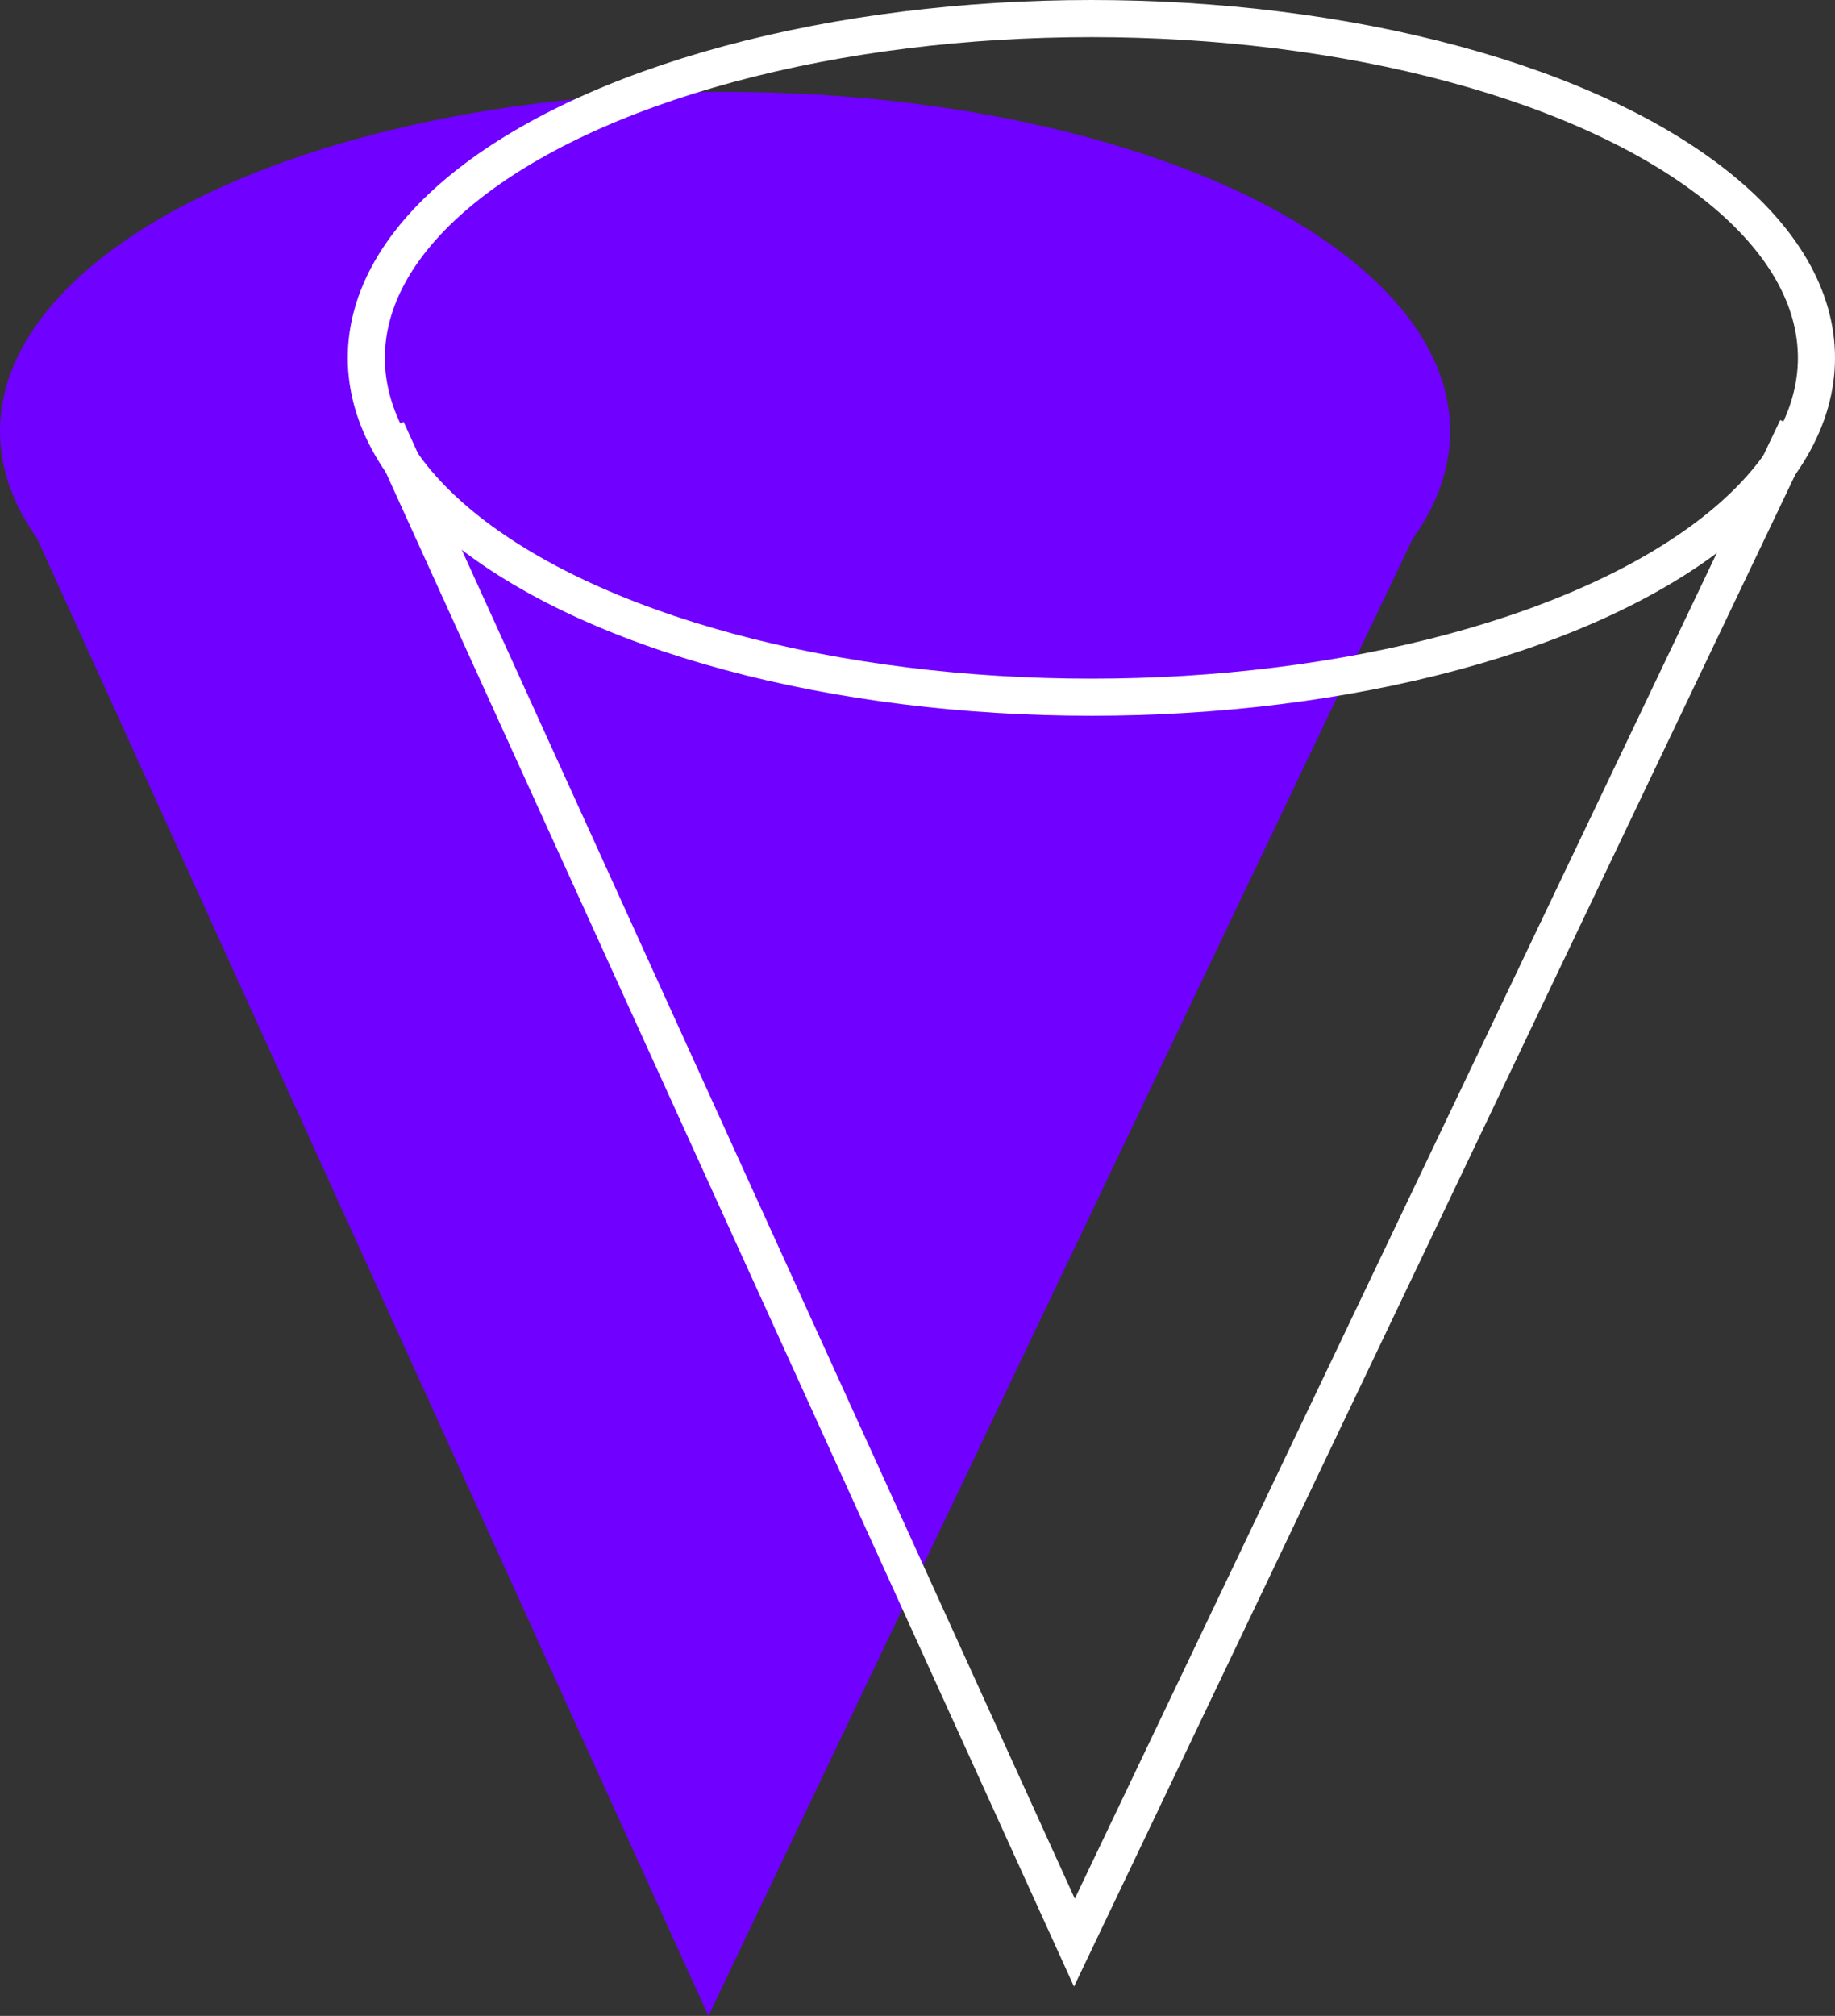
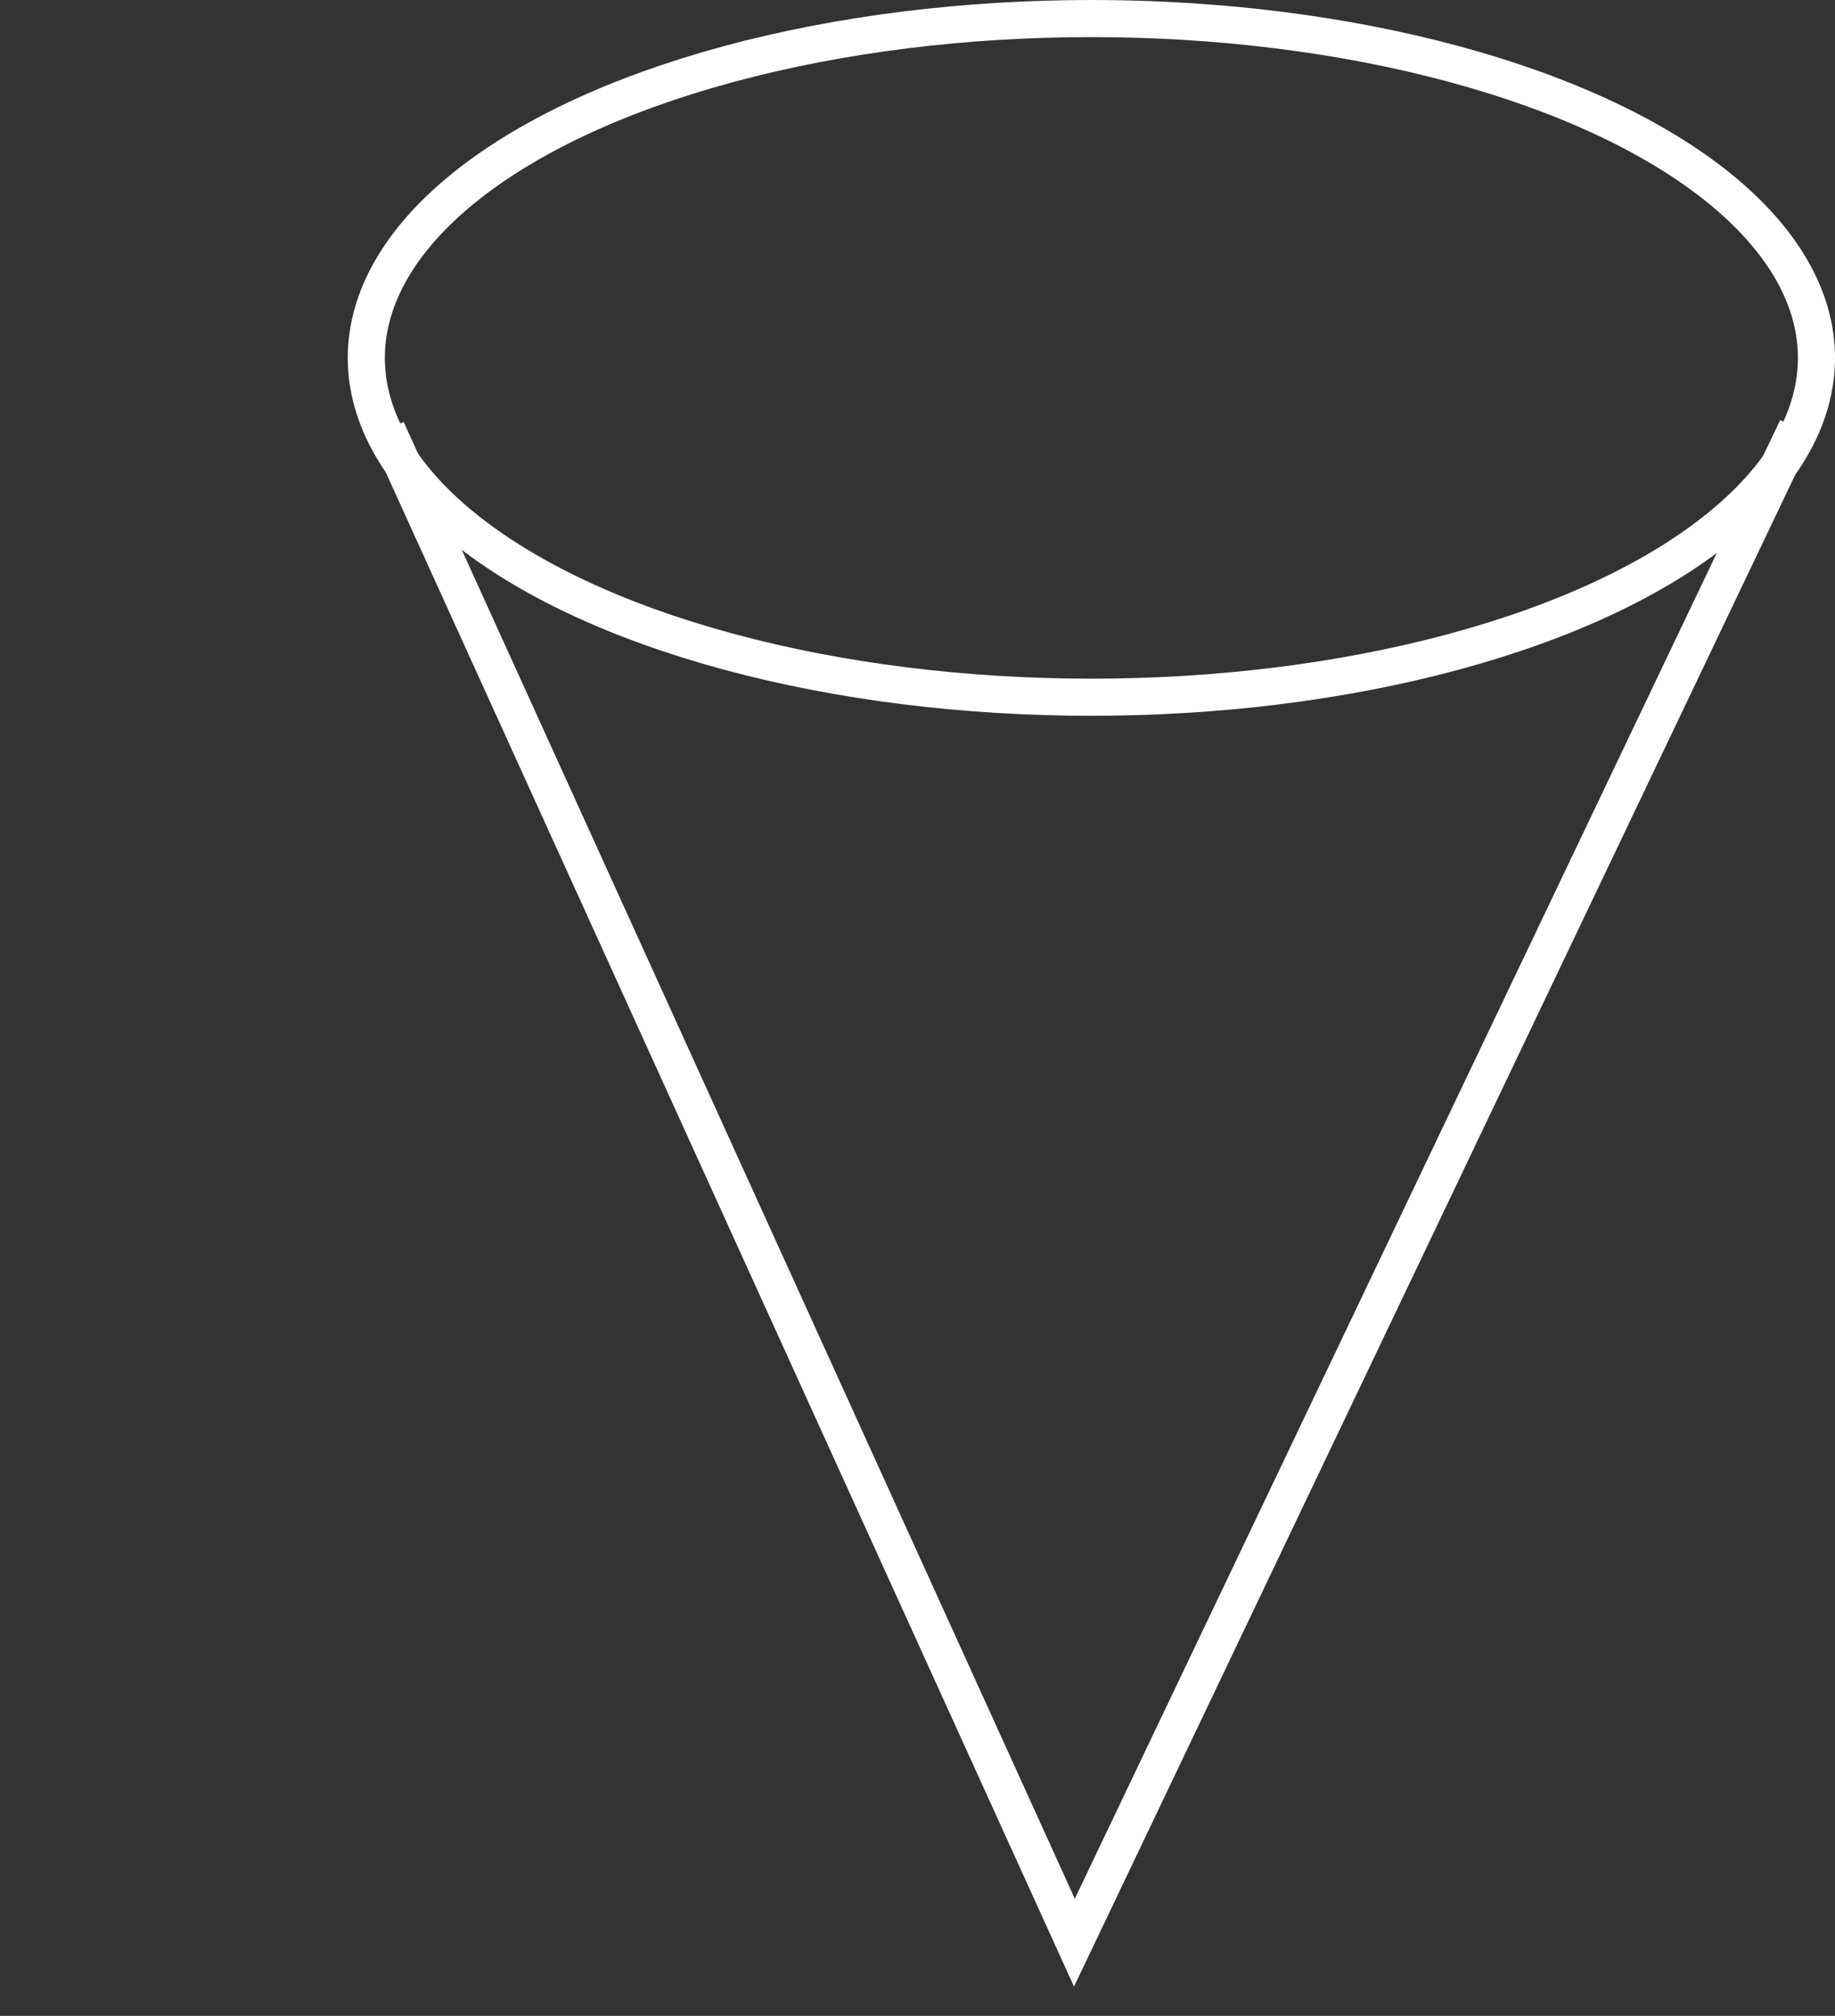
<svg xmlns="http://www.w3.org/2000/svg" viewBox="0 0 58.36 64.1">
  <rect x="0" y="0" width="58.36" height="64.1" fill="#333333" stroke="none" />
  <defs>
    <style>.a{fill:#7000ff;}.b{fill:none;stroke:#fff;stroke-miterlimit:10;stroke-width:1.18px;}</style>
  </defs>
-   <polyline class="a" points="0.66 15.98 22.53 64.1 45.5 15.93" />
-   <ellipse class="a" cx="23.06" cy="13.71" rx="23.06" ry="10.79" />
  <ellipse class="b" cx="34.71" cy="11.38" rx="23.06" ry="10.79" />
  <polyline class="b" points="12.3 13.66 34.17 61.77 57.15 13.61" />
</svg>